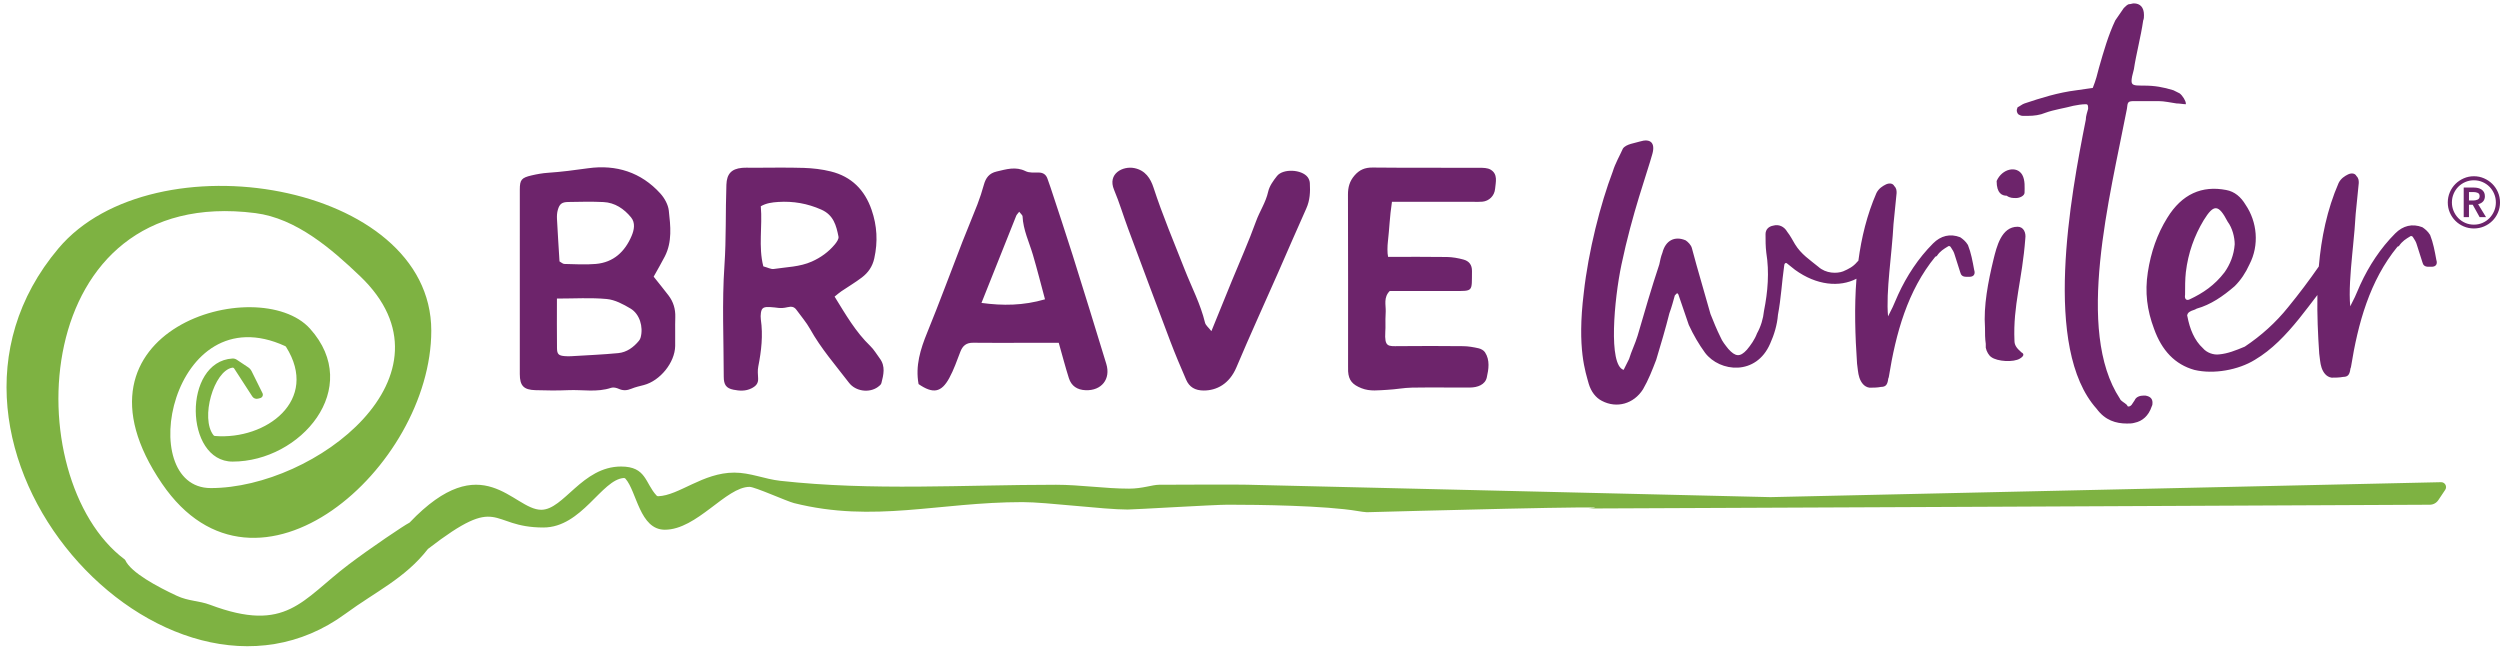
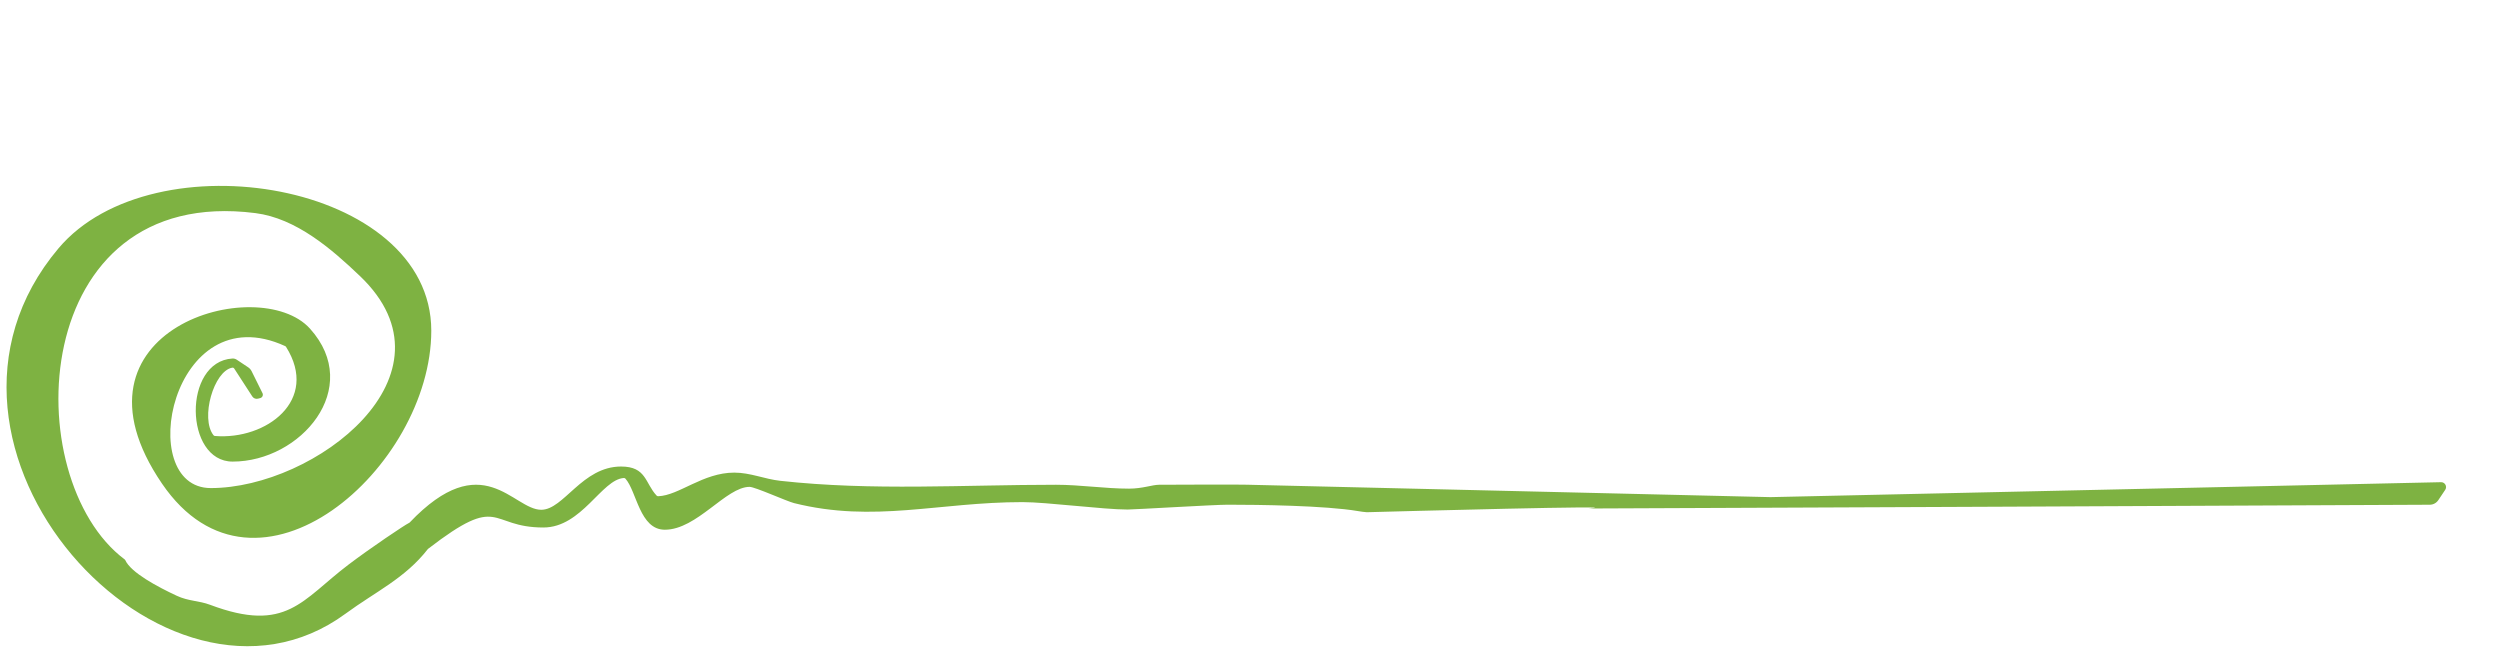
<svg xmlns="http://www.w3.org/2000/svg" height="100" viewBox="0 0 383 100" width="383">
  <g fill="none" fill-rule="evenodd">
    <path d="m192.335 74.29 78.897 1.87 102.736-2.289c.607-.013.977.662.641 1.166l-1.057 1.581c-.293.439-.779.705-1.308.707-10.704.051-123.942.577-128.918.577 7.692-.549-29.79.458-33.932.571-.246.005-1.122-.135-1.365-.176-4.983-.85-15.305-.976-19.933-.976-2.074 0-14.294.741-15.346.741-3.706 0-12.396-1.138-16.101-1.138-12.857 0-22.735 3.222-35.005.152-1.098-.276-5.985-2.488-6.809-2.488-3.607 0-8.061 6.566-12.984 6.566-3.858 0-4.291-5.864-6.036-7.826-.059-.066-.146-.101-.234-.097-3.404.2-6.441 7.583-12.334 7.583-8.514 0-6.424-5.389-17.658 3.263-.019.015-.038.033-.052.052-3.481 4.471-7.964 6.484-12.585 9.877-27.549 20.237-69.633-25.585-43.979-55.975 14.485-17.159 57.1-10.151 57.1 12.63 0 20.942-26.77 44.653-41.25 23.435-16.16-23.684 14.848-32.433 22.669-23.748 8.214 9.121-1.434 20.368-11.854 20.368-7.398 0-7.654-15.324-.023-15.792.235-.014.47.059.666.19l1.738 1.157c.228.152.412.361.534.608l1.661 3.353c.15.305-.017.67-.346.755l-.344.089c-.334.086-.685-.051-.873-.341l-2.768-4.273c-.062-.097-.175-.156-.289-.137-2.851.491-4.931 7.765-2.883 10.355.052.066.133.105.218.113 7.853.636 16.041-5.467 10.897-13.649-.033-.053-.086-.097-.142-.124-17.462-7.998-23.198 21.753-11.387 21.753 15.95 0 38.668-17.366 22.87-32.463-4.384-4.189-9.798-8.867-16.035-9.662-34.895-4.448-36.581 40.678-20.016 53.068.034.026.059.058.076.097.86 1.911 4.928 4.078 7.884 5.456 1.821.848 3.379.735 5.123 1.39 11.706 4.401 14.049-.752 21.191-6.158 3.403-2.579 8.655-6.102 9.249-6.375l.104-.059c11.227-11.793 15.861-1.969 20.173-1.969 3.457 0 6.267-6.627 12.233-6.627 3.883 0 3.659 2.54 5.439 4.449.061.067.152.105.243.103 3.189-.103 6.845-3.619 11.659-3.619 2.47 0 4.641.992 7.043 1.256 14.119 1.56 28.108.605 42.257.605 3.706 0 7.478.595 11.183.595 2.075 0 3.551-.595 4.603-.595 2.506.002 12.249-.081 14.761.025" fill="#7eb242" />
    <g fill="#6d246b">
-       <path d="m85.718 40.05c.276.151.504.382.735.387 1.605.034 3.22.137 4.814 0 2.725-.232 4.469-1.879 5.496-4.295.39-.916.605-2.002-.088-2.844-1.077-1.308-2.471-2.261-4.234-2.344-1.803-.086-3.614-.042-5.419-.009-.948.018-1.31.309-1.567 1.22-.123.436-.149.917-.126 1.373.108 2.11.248 4.217.388 6.512zm-.396 5.693c0 2.705-.021 5.161.01 7.615.012.921.27 1.129 1.211 1.203.333.027.67.029 1.004.008 2.39-.145 4.784-.243 7.166-.471 1.307-.126 2.345-.888 3.175-1.894.122-.147.214-.336.262-.52.426-1.626-.152-3.578-1.554-4.414-1.117-.665-2.387-1.344-3.641-1.461-2.444-.229-4.924-.068-7.633-.068zm14.819-3.358c.798 1.006 1.551 1.927 2.272 2.87.751.984 1.08 2.095 1.041 3.344-.047 1.47.008 2.943-.018 4.414-.045 2.533-2.308 5.325-4.801 5.976-.642.167-1.298.311-1.907.563-.661.273-1.259.325-1.928.019-.346-.158-.828-.275-1.164-.161-2.166.732-4.388.266-6.579.362-1.677.074-3.362.05-5.04 0-1.782-.052-2.381-.67-2.383-2.464-.013-9.428-.011-18.859.001-28.287.002-1.48.265-1.79 1.784-2.146.836-.196 1.695-.35 2.552-.407 2.057-.136 4.09-.41 6.134-.693 4.279-.593 8.105.6 11.061 3.868.637.703 1.192 1.7 1.295 2.616.263 2.358.543 4.779-.613 7.032-.512.998-1.083 1.967-1.708 3.095zm16.799-1.58c.708.19 1.182.468 1.601.403 1.958-.301 3.978-.312 5.836-1.141 1.366-.609 2.551-1.464 3.505-2.606.284-.339.646-.851.576-1.205-.336-1.69-.743-3.306-2.631-4.142-2.135-.944-4.296-1.322-6.606-1.173-.935.061-1.813.172-2.667.657.275 3.095-.391 6.17.386 9.206zm10.92 4.635c1.702 2.758 3.227 5.414 5.47 7.571.569.546.971 1.264 1.451 1.902.904 1.207.576 2.506.248 3.787-.057.225-.319.427-.529.581-1.318.96-3.415.688-4.433-.642-2.059-2.691-4.298-5.25-5.96-8.234-.576-1.034-1.375-1.945-2.072-2.913-.351-.49-.735-.582-1.378-.431-1.21.284-1.579.024-2.697-.019-.874-.034-1.277.046-1.388.889-.043.329-.059.674-.012 1.0.354 2.442.08 4.841-.395 7.24-.115.58-.053 1.202-.02 1.801.043.786-.353 1.19-1.029 1.527-.909.455-1.841.385-2.746.205-1.129-.226-1.491-.77-1.492-2.003-.006-5.681-.282-11.381.107-17.035.284-4.134.151-8.249.299-12.37.059-1.636.754-2.428 2.386-2.579.534-.049 1.074-.017 1.612-.017 2.619-.002 5.241-.061 7.858.022 1.388.044 2.801.21 4.146.544 3.156.783 5.186 2.821 6.242 5.881.844 2.447.974 4.882.414 7.422-.282 1.281-.937 2.2-1.9 2.936-1.001.766-2.097 1.407-3.142 2.115-.328.222-.624.489-1.041.82zm28.282-13c-.223.297-.385.438-.456.616-1.766 4.413-3.523 8.829-5.324 13.351 3.254.446 6.425.417 9.733-.553-.614-2.272-1.186-4.553-1.85-6.808-.578-1.96-1.498-3.824-1.59-5.917-.006-.16-.223-.311-.513-.689zm6.061 20.079c-1.775 0-3.517 0-5.26 0-2.622.001-5.243.024-7.864-.01-1.032-.014-1.597.455-1.951 1.373-.525 1.364-1.005 2.763-1.702 4.04-1.22 2.237-2.488 2.435-4.701.921-.513-2.795.281-5.341 1.33-7.906 1.881-4.597 3.589-9.264 5.388-13.893.745-1.918 1.558-3.81 2.299-5.729.381-.986.706-1.998.989-3.017.291-1.044.808-1.758 1.951-2.022 1.489-.346 2.912-.812 4.443-.052.553.275 1.301.201 1.961.205.698.005 1.15.283 1.381.93.156.437.317.874.462 1.316 1.136 3.462 2.3 6.917 3.394 10.391 1.748 5.553 3.462 11.117 5.162 16.685.711 2.329-.737 4.121-3.163 4.028-1.291-.049-2.188-.641-2.57-1.846-.541-1.7-.988-3.43-1.552-5.414zm51.044-21.6c-.362 2.412-.378 4.015-.629 6.171-.062.537-.108 1.658.037 2.264 3.103 0 6.056-.028 9.007.018.853.013 1.724.168 2.549.393.837.23 1.31.797 1.297 1.766-.039 3.185.258 3.056-2.84 3.049-3.285-.007-6.571-.002-9.759-.002-.975.985-.586 2.111-.617 3.129-.028.89-.068 1.4-.039 2.526.004.189-.014.398-.026.599-.131 2.348.422 2.212 2.06 2.196 3.294-.032 6.588-.029 9.88.005.789.009 1.588.151 2.36.326.358.082.779.314.973.608.796 1.214.551 2.625.274 3.865-.247 1.105-1.418 1.532-2.571 1.538-2.957.016-5.914-.036-8.87.013-1.259.02-2.513.276-3.773.335-1.326.06-2.653.283-3.973-.24-1.37-.543-1.965-1.185-2.058-2.588-.017-.266-.005-.536-.005-.802 0-8.76.012-17.52-.016-26.28-.004-1.124.254-2.057 1-2.921.759-.879 1.601-1.234 2.789-1.22 5.444.059 10.888.018 16.331.038.584.002 1.263.004 1.731.283 1.154.686.781 1.909.692 2.922-.099 1.125-.947 1.886-1.928 1.986-.465.048-.941.022-1.41.022-3.495.002-6.99.001-10.485.001-.665 0-1.33 0-1.98 0m-27.662 19.814c1.094-2.688 2.102-5.179 3.119-7.664 1.25-3.054 2.603-6.071 3.722-9.172.556-1.538 1.499-2.895 1.857-4.532.189-.862.787-1.686 1.355-2.404.921-1.164 3.787-1.021 4.696.178.186.246.316.591.334.899.075 1.329.029 2.633-.543 3.898-1.469 3.255-2.869 6.54-4.31 9.807-2.133 4.84-4.337 9.652-6.393 14.524-1.085 2.57-3.05 3.563-5.012 3.559-1.323-.004-2.2-.515-2.696-1.659-.841-1.937-1.665-3.884-2.415-5.859-2.177-5.742-4.321-11.497-6.462-17.252-.739-1.986-1.342-4.026-2.162-5.976-1.05-2.498 1.367-3.69 3.122-3.327 1.681.347 2.468 1.594 2.916 2.967 1.392 4.271 3.144 8.4 4.783 12.575 1.06 2.7 2.428 5.284 3.111 8.132.097.406.535.732.977 1.305m115.905-13.201c-.356-.594-.832-.95-1.188-1.188-1.545-.594-2.971-.238-4.158.95-2.257 2.258-4.04 4.991-5.347 7.841l-.832 1.901-.713 1.427c-.355-3.802.594-9.505.832-14.138l.476-4.752c0-.356 0-.713-.356-1.069-.238-.475-.833-.475-1.307-.238-.475.238-1.07.594-1.427 1.307-1.442 3.316-2.293 6.809-2.765 10.364-.069.071-.134.139-.206.21-.593.714-1.307 1.069-2.138 1.427-.95.355-2.614.355-3.801-.713-1.308-1.07-2.615-1.902-3.564-3.446-.357-.594-.713-1.307-1.189-1.901-.475-.832-1.307-1.188-2.138-.95-.713.119-1.188.594-1.188 1.307 0 .95 0 1.901.119 2.851.475 2.971.238 5.941-.356 8.911-.119 1.187-.475 2.376-1.069 3.445-.356.95-.95 1.782-1.544 2.495-1.068 1.188-1.782 1.069-2.851-.119-.475-.594-.95-1.188-1.188-1.783-.594-1.187-1.069-2.375-1.544-3.564l-2.138-7.484-.713-2.614c-.119-.475-.594-.95-.951-1.188-1.662-.713-3.088 0-3.564 1.901-.237.594-.355 1.189-.475 1.782-1.187 3.565-2.257 7.248-3.326 10.931-.356 1.188-.95 2.376-1.307 3.564l-.831 1.663c-2.377-.713-1.451-10.805-.335-16.119 1.662-7.921 3.922-14.001 4.738-16.97.482-1.752-.355-2.376-1.9-1.901-.714.238-2.143.381-2.617 1.093-.476 1.069-1.183 2.291-1.54 3.479-1.901 4.99-3.75 12.262-4.452 18.609-1.06 8.603.284 12.164.76 13.946.357 1.189 1.069 2.138 2.02 2.615 2.257 1.187 4.872.474 6.297-1.783.831-1.426 1.426-2.97 2.02-4.514.713-2.377 1.426-4.753 2.019-7.129.357-.951.595-1.901.833-2.733l.355-.356c.119.119.238.238.238.356l1.544 4.515c.713 1.544 1.544 2.97 2.495 4.277 2.257 2.97 7.841 3.564 9.98-1.426.593-1.307 1.068-2.851 1.187-4.397.476-2.495.594-4.99.95-7.484 0-.356.238-.594.475-.356l1.189.95c3.304 2.394 6.826 2.705 9.414 1.364-.346 4.35-.202 8.753.09 13.012.119.713.119 1.426.356 2.138s.714 1.426 1.544 1.544c.476 0 1.188 0 1.782-.119.714 0 .951-.356 1.069-1.069 0-.238.119-.356.119-.475 1.07-6.653 2.851-13.188 7.129-18.415.119 0 .238-.119.238-.119.474-.713 1.069-1.069 1.662-1.426.119-.119.356-.119.476.119.238.356.475.713.594 1.188l.832 2.615c.119.475.356.713.95.713h.476c.594 0 .95-.356.713-1.07-.238-1.307-.476-2.614-.95-3.802m25.421-37.012c.95 0 1.545.594 1.545 1.782 0 .238 0 .594-.119.832-.357 2.495-1.069 5.108-1.427 7.484-.237.832-.356 1.427-.356 1.782 0 .648.393.707 1.536.712l.366.001c1.663 0 2.97.238 4.514.714l.95.474c.476.356.951 1.188.951 1.545v.119c-.357 0-.951-.119-1.426-.119-.833-.12-1.901-.357-2.732-.357h-3.683c-1.069 0-1.069.12-1.188 1.189-2.615 13.543-7.96 33.95-1.07 44.403.119.357.713.595 1.07.951.104.208.117.234.198.237h.084c.106-.003.223-.029.43-.237l.476-.713c.238-.594.95-.713 1.307-.713h.356c.713.119 1.069.474 1.069 1.069 0 .238 0 .356-.12.594-.475 1.426-1.426 2.256-2.613 2.495-.356.119-.833.119-1.188.119-1.664 0-3.327-.475-4.634-2.257-8.317-9.267-4.003-32.529-1.662-44.285 0-.595.237-1.188.355-1.663 0-.476 0-.713-.355-.713-.596 0-1.308.118-1.902.237-1.307.357-2.97.594-4.277 1.07-.832.356-1.782.474-2.614.474h-.832c-.12 0-.356 0-.714-.238-.119-.118-.237-.355-.237-.594 0-.237.118-.355.118-.474.476-.239.713-.475 1.07-.594 2.494-.833 5.108-1.664 7.96-2.02l2.495-.357c.475-1.188.713-2.138.95-3.089.714-2.495 1.426-4.99 2.495-7.247l1.307-1.901c.238-.238.595-.594.832-.594.238 0 .476-.119.713-.119zm32.791 26.209c.474-.237 1.068-.237 1.307.238.355.356.355.713.355 1.069l-.475 4.752c-.08 1.544-.238 3.208-.401 4.88l-.122 1.254c-.28 2.922-.517 5.786-.309 8.004l.713-1.426.832-1.901c1.307-2.85 3.09-5.584 5.347-7.841 1.187-1.188 2.614-1.544 4.158-.95.356.238.831.594 1.188 1.188.474 1.188.713 2.495.95 3.802.238.713-.119 1.069-.713 1.069h-.476c-.593 0-.832-.238-.95-.713l-.832-2.614c-.119-.475-.356-.832-.594-1.188-.119-.238-.357-.238-.476-.119-.593.356-1.188.713-1.662 1.426 0 0-.119.119-.238.119-4.278 5.227-6.059 11.762-7.129 18.415 0 .119-.119.237-.119.475-.119.713-.355 1.069-1.069 1.069-.593.118-1.307.118-1.782.118-.832-.118-1.307-.831-1.544-1.544-.238-.713-.238-1.426-.356-2.138-.202-2.947-.33-5.961-.279-8.979-.904 1.213-1.844 2.399-2.81 3.633-2.02 2.495-4.158 4.751-6.772 6.296-2.495 1.544-6.296 2.257-9.266 1.544-2.971-.832-4.99-2.97-6.178-6.297-1.07-2.851-1.426-5.584-.951-8.672.475-3.089 1.426-5.821 2.971-8.316 2.257-3.683 5.346-4.99 9.029-4.277 1.307.238 2.257 1.069 2.97 2.257 1.782 2.614 2.138 6.178.594 9.148-.594 1.307-1.307 2.376-2.257 3.327-1.782 1.544-3.683 2.85-5.821 3.444-.356.238-.713.238-1.07.476-.238.119-.474.475-.355.713.355 1.9 1.069 3.683 2.376 4.871.593.713 1.663 1.069 2.495.95 1.307-.118 2.495-.593 3.92-1.187 2.496-1.664 4.752-3.684 6.653-6.059 1.677-2.05 3.22-4.104 4.689-6.222.376-4.39 1.265-8.72 3.033-12.787.356-.713.95-1.069 1.427-1.308zm-50.609 8.006c.95 0 1.307.95 1.188 1.782-.476 6.416-1.902 10.218-1.664 15.683 0 .593.238 1.069 1.07 1.782.475.237.356.594-.238.95-.951.594-3.445.476-4.396-.237-.355-.238-.713-.832-.832-1.426v-.594c-.119-.832-.119-1.544-.119-2.495-.237-3.326.476-7.009 1.308-10.455.474-1.9 1.188-4.99 3.683-4.99zm32.194-.759c-1.426-2.732-2.138-2.732-3.683-.238-1.426 2.376-2.377 4.99-2.732 7.96-.119 1.069-.119 2.258-.119 3.445-.119.713.238.951.712.713 2.021-.95 3.803-2.138 5.347-4.158.831-1.188 1.426-2.614 1.544-4.277 0-1.069-.356-2.495-1.069-3.445zm-35.402-6.251c.833-1.901 3.09-2.376 3.92-.95.476.832.357 2.02.357 2.732 0 .475-.713.832-1.307.832-.476 0-.95 0-1.426-.356-.713 0-1.545-.356-1.545-2.257z" />
-       <path d="m0 4.018c0-.555.105-1.077.316-1.566.211-.49.497-.914.86-1.274.363-.36.787-.646 1.272-.858s1.003-.319 1.553-.319 1.067.106 1.553.319.909.499 1.272.858c.363.36.649.785.86 1.274.211.49.316 1.012.316 1.566 0 .555-.105 1.074-.316 1.558-.211.484-.497.906-.86 1.265-.363.36-.787.643-1.272.85-.485.206-1.003.31-1.553.31s-1.067-.103-1.553-.31c-.485-.206-.909-.49-1.272-.85-.363-.36-.649-.782-.86-1.265-.211-.484-.316-1.003-.316-1.558zm.632 0c0 .46.088.897.263 1.31.175.413.415.776.719 1.088.304.313.661.558 1.07.735.409.177.848.265 1.316.265s.906-.088 1.316-.265c.409-.177.766-.422 1.07-.735.304-.313.544-.676.719-1.088.175-.413.263-.85.263-1.31 0-.472-.088-.914-.263-1.327-.175-.413-.415-.773-.719-1.08-.304-.307-.661-.549-1.07-.726-.409-.177-.848-.265-1.316-.265s-.906.088-1.316.265c-.409.177-.766.419-1.07.726-.304.307-.544.667-.719 1.08-.175.413-.263.855-.263 1.327zm1.807-2.283h1.579c.211 0 .415.024.614.071s.377.124.535.23c.158.106.284.242.377.407s.14.372.14.619c0 .33-.094.599-.281.805-.187.206-.439.345-.754.416l1.211 1.982h-.982l-1.053-1.894h-.579v1.894h-.807zm1.456 1.982c.234 0 .456-.044.667-.133.211-.088.316-.268.316-.54 0-.248-.096-.413-.289-.496-.193-.083-.395-.124-.605-.124h-.737v1.292z" fill-rule="nonzero" transform="translate(375 27)" />
-     </g>
+       </g>
  </g>
</svg>